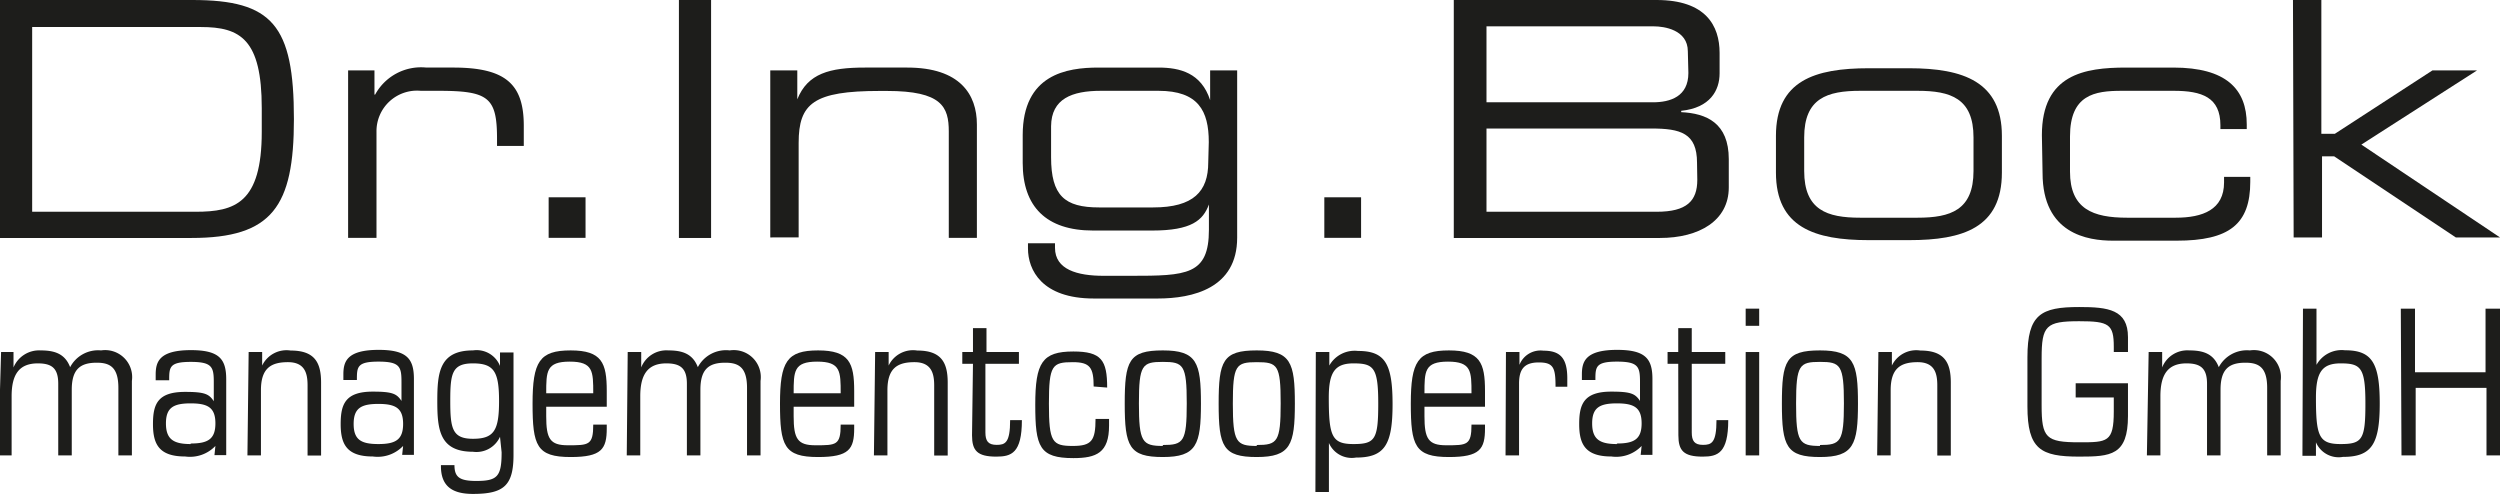
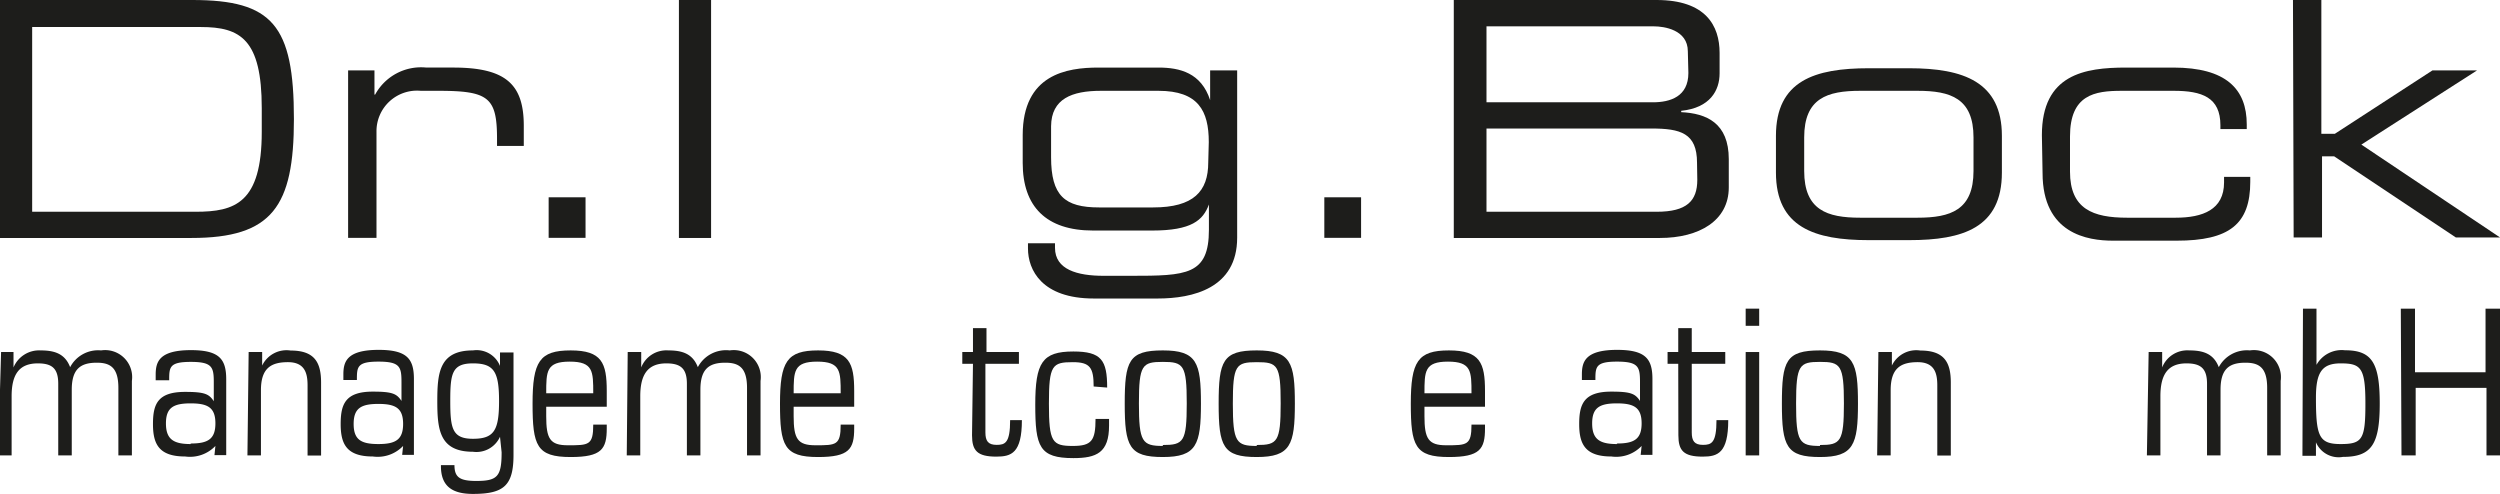
<svg xmlns="http://www.w3.org/2000/svg" id="Ebene_1" data-name="Ebene 1" viewBox="0 0 185 36.52">
  <defs>
    <style>.cls-1{fill:#1d1d1b;}</style>
  </defs>
  <path class="cls-1" d="M0,0H14.23c5.92,0,7.52,1.85,7.52,8.81,0,6.47-1.6,8.8-7.59,8.8H0ZM19.37,8c0-5.09-1.58-6-4.5-6H2.38V15.67h12.1c2.89,0,4.89-.63,4.89-5.91Z" />
  <path class="cls-1" d="M25.76,5.21h1.95V7h.05a3.87,3.87,0,0,1,3.79-2h2c3.92,0,5.21,1.27,5.21,4.31V10.8H36.78v-.53c0-3.07-.63-3.55-4.35-3.55H31.14a3,3,0,0,0-3.28,3v7.88h-2.1Z" />
  <path class="cls-1" d="M40.6,14.6h2.73v3H40.6Z" />
  <path class="cls-1" d="M50.24,0h2.38V17.61H50.24Z" />
-   <path class="cls-1" d="M57,5.21h2V7.35h0C59.77,5.43,61.4,5,64,5h3.14c3.91,0,5.15,2,5.15,4.21v8.39H70.21V9.73c0-1.82-.51-3-4.57-3H65.1c-4.89,0-6,.92-6,3.84v7H57Z" />
  <path class="cls-1" d="M91.55,17.59c0,3.75-3.29,4.5-5.89,4.5H80.94c-3.85,0-4.87-2.12-4.87-3.7V18h2v.34c0,1.61,1.65,2.07,3.6,2.07h2c4.14,0,5.79-.05,5.79-3.41V15.13h0c-.43,1.17-1.28,1.93-4.2,1.93H80.89c-3.48,0-5.21-1.78-5.21-5V10c0-4.5,3.26-5,5.6-5h4.45c1.58,0,3.16.39,3.82,2.41h0V5.21h2Zm-2.1-7.08c0-2.31-.78-3.79-3.72-3.79H81.47c-2.14,0-3.67.58-3.69,2.62v2.29c0,2.85,1,3.72,3.55,3.72h4c3,0,4.08-1.19,4.08-3.33Z" />
  <path class="cls-1" d="M98,14.6h2.72v3H98Z" />
  <path class="cls-1" d="M107.58,0h15c3.65,0,4.67,1.9,4.67,3.92V5.43c0,1.26-.7,2.55-2.84,2.77v.1c1.87.09,3.52.8,3.52,3.48v2.09c0,2.46-2.19,3.74-5.1,3.74H107.58ZM124.9,3.8c0-1.61-1.78-1.85-2.51-1.85H110V7.57h12.31c1.29,0,2.63-.42,2.63-2.17Zm.68,8.24c0-2.19-1.22-2.53-3.38-2.53H110v6.16h12.6c2.22,0,3-.8,3-2.36Z" />
  <path class="cls-1" d="M131.42,10.05c0-4.09,2.89-5,6.86-5h3c4,0,6.86,1,6.86,5v2.72c0,4.09-2.89,5-6.86,5h-3c-4,0-6.86-.95-6.86-5Zm14.62.12c0-2.9-1.7-3.45-4.14-3.45h-4.25c-2.44,0-4.14.55-4.14,3.45v2.48c0,2.9,1.7,3.46,4.14,3.46h4.25c2.44,0,4.14-.56,4.14-3.46Z" />
  <path class="cls-1" d="M151.1,10c0-4.5,3.16-5,6.23-5h3.5c3.89,0,5.43,1.58,5.43,4.21v.34h-1.95V9.27c0-2.07-1.36-2.55-3.46-2.55H157c-2,0-3.82.29-3.82,3.38v2.6c0,2.77,1.7,3.41,4.23,3.41H161c2,0,3.58-.59,3.58-2.61v-.41h1.94v.36c0,3.14-1.55,4.36-5.45,4.36h-4.71c-1.88,0-5.21-.51-5.21-5Z" />
  <path class="cls-1" d="M169.68,0h2.1V9.9h1L180,5.21h3.25l.05,0-8.56,5.49L185,17.57l0,0h-3.27l-9-6h-.9v6h-2.1Z" />
  <path class="cls-1" d="M.08,26.05H1v1.14h0a2.05,2.05,0,0,1,2-1.26c1,0,1.8.22,2.19,1.24a2.34,2.34,0,0,1,2.29-1.24,2,2,0,0,1,2.28,2.26V33.7h-1v-5c0-1.53-.63-1.86-1.6-1.86-1.23,0-1.85.49-1.85,2V33.7h-1V28.4c0-1.14-.46-1.51-1.51-1.51-1.4,0-1.94.84-1.94,2.43V33.7h-1Z" />
  <path class="cls-1" d="M15.94,33a2.6,2.6,0,0,1-2.24.78c-1.95,0-2.38-.93-2.38-2.4S11.66,29,13.7,29c1.46,0,1.77.16,2.12.69h0v-1.4c0-1.12-.11-1.51-1.7-1.51s-1.6.39-1.6,1.36h-1v-.4c0-.93.22-1.83,2.61-1.83,2.13,0,2.61.69,2.61,2.17v5.6h-.87Zm-1.83-.18c1.27,0,1.83-.32,1.83-1.49s-.56-1.48-1.83-1.48-1.83.31-1.83,1.48S12.83,32.86,14.11,32.86Z" />
  <path class="cls-1" d="M18.4,26.05h1v1h0a2,2,0,0,1,2.11-1.11c1.77,0,2.25.88,2.25,2.37v5.4h-1V28.52c0-.88-.19-1.72-1.45-1.72s-2,.45-2,2.07V33.7h-1Z" />
  <path class="cls-1" d="M29.83,33a2.6,2.6,0,0,1-2.24.78c-1.95,0-2.38-.93-2.38-2.4s.34-2.4,2.38-2.4c1.46,0,1.77.16,2.12.69h0v-1.4c0-1.12-.11-1.51-1.7-1.51s-1.6.39-1.6,1.36h-1v-.4c0-.93.22-1.83,2.61-1.83,2.13,0,2.61.69,2.61,2.17v5.6h-.87ZM28,32.86c1.27,0,1.83-.32,1.83-1.49s-.56-1.48-1.83-1.48-1.83.31-1.83,1.48S26.72,32.86,28,32.86Z" />
  <path class="cls-1" d="M37,32.32h0a1.91,1.91,0,0,1-2,1.11c-2.48,0-2.64-1.64-2.64-3.75s.16-3.75,2.64-3.75a1.86,1.86,0,0,1,2,1.15h0v-1h1v7.57c0,2.27-.7,2.9-3,2.9-1.49,0-2.4-.53-2.37-2.13h1c0,.9.39,1.17,1.62,1.17,1.56,0,1.87-.33,1.87-2.12ZM35,32.47c1.56,0,1.93-.62,1.93-2.79s-.37-2.79-1.93-2.79-1.68.76-1.68,2.79S33.47,32.47,35,32.47Z" />
  <path class="cls-1" d="M40.42,30.1v.7c0,1.67.28,2.15,1.6,2.15,1.55,0,1.88,0,1.88-1.53h1v.28c0,1.53-.38,2.12-2.67,2.12-2.52,0-2.82-.84-2.82-3.95s.51-3.94,2.82-3.94,2.67.93,2.67,3V30.1Zm3.48-1c0-1.62,0-2.34-1.74-2.34s-1.74.72-1.74,2.34Z" />
  <path class="cls-1" d="M46.45,26.05h1v1.14h0a2,2,0,0,1,2-1.26c1,0,1.8.22,2.19,1.24A2.36,2.36,0,0,1,54,25.93a2,2,0,0,1,2.28,2.26V33.7h-1v-5c0-1.53-.63-1.86-1.61-1.86-1.23,0-1.84.49-1.84,2V33.7h-1V28.4c0-1.14-.47-1.51-1.52-1.51-1.39,0-1.93.84-1.93,2.43V33.7h-1Z" />
  <path class="cls-1" d="M58.73,30.1v.7c0,1.67.29,2.15,1.61,2.15,1.54,0,1.87,0,1.87-1.53h1v.28c0,1.53-.37,2.12-2.67,2.12-2.52,0-2.82-.84-2.82-3.95s.51-3.94,2.82-3.94,2.67.93,2.67,3V30.1Zm3.48-1c0-1.62,0-2.34-1.74-2.34s-1.74.72-1.74,2.34Z" />
-   <path class="cls-1" d="M64.76,26.05h1v1h0a2,2,0,0,1,2.12-1.11c1.77,0,2.25.88,2.25,2.37v5.4h-1V28.52c0-.88-.2-1.72-1.46-1.72s-2,.45-2,2.07V33.7h-1Z" />
  <path class="cls-1" d="M72,26.92h-.79v-.87H72V24.28h1v1.77H75.4v.87H72.92V32c0,.63.2.92.83.92s1-.14,1-1.83h.87c0,2.44-.78,2.7-1.89,2.7-1.41,0-1.8-.44-1.8-1.58Z" />
  <path class="cls-1" d="M80.93,28.6c0-1.4-.27-1.8-1.54-1.8-1.53,0-1.77.22-1.77,3.07S77.86,33,79.39,33c1.38,0,1.68-.38,1.68-2h1v.5c0,2-.93,2.4-2.64,2.4-2.52,0-2.82-.84-2.82-3.95s.51-3.94,2.82-3.94c2.07,0,2.5.64,2.5,2.67Z" />
  <path class="cls-1" d="M86.05,25.93c2.52,0,2.82.9,2.82,3.94s-.33,3.95-2.82,3.95-2.82-.78-2.82-3.95S83.53,25.93,86.05,25.93Zm0,7c1.53,0,1.77-.23,1.77-3.08s-.24-3.07-1.77-3.07-1.77.22-1.77,3.07S84.52,33,86.05,33Z" />
  <path class="cls-1" d="M93,25.93c2.52,0,2.82.9,2.82,3.94S95.5,33.82,93,33.82s-2.82-.78-2.82-3.95S90.49,25.93,93,25.93Zm0,7c1.53,0,1.77-.23,1.77-3.08S94.54,26.8,93,26.8s-1.77.22-1.77,3.07S91.48,33,93,33Z" />
-   <path class="cls-1" d="M97.37,26.05h1v1h0a2.15,2.15,0,0,1,2.12-1.08c2,0,2.56.94,2.56,3.94s-.58,3.95-2.71,3.95a1.84,1.84,0,0,1-2-1.08h0v3.63h-1Zm2.79.84c-1.38,0-1.83.66-1.83,2.53,0,2.87.23,3.44,1.83,3.44s1.83-.35,1.83-3S101.66,26.89,100.16,26.89Z" />
  <path class="cls-1" d="M105.41,30.1v.7c0,1.67.29,2.15,1.61,2.15,1.54,0,1.87,0,1.87-1.53h1v.28c0,1.53-.37,2.12-2.67,2.12-2.52,0-2.82-.84-2.82-3.95s.51-3.94,2.82-3.94,2.67.93,2.67,3V30.1Zm3.48-1c0-1.62,0-2.34-1.74-2.34s-1.74.72-1.74,2.34Z" />
-   <path class="cls-1" d="M111.44,26.05h1V27h0a1.67,1.67,0,0,1,1.77-1.05c1.22,0,1.77.52,1.77,2.05v.62h-.87c0-1.41-.15-1.8-1.24-1.8s-1.46.52-1.46,1.57V33.7h-1Z" />
  <path class="cls-1" d="M121.48,33a2.6,2.6,0,0,1-2.24.78c-1.95,0-2.38-.93-2.38-2.4s.34-2.4,2.38-2.4c1.46,0,1.77.16,2.12.69h0v-1.4c0-1.12-.11-1.51-1.7-1.51s-1.6.39-1.6,1.36h-1v-.4c0-.93.22-1.83,2.61-1.83,2.13,0,2.61.69,2.61,2.17v5.6h-.87Zm-1.83-.18c1.27,0,1.83-.32,1.83-1.49s-.56-1.48-1.83-1.48-1.83.31-1.83,1.48S118.37,32.86,119.65,32.86Z" />
  <path class="cls-1" d="M124.19,26.92h-.79v-.87h.79V24.28h1v1.77h2.48v.87h-2.48V32c0,.63.2.92.83.92s1-.14,1-1.83h.87c0,2.44-.78,2.7-1.89,2.7-1.41,0-1.8-.44-1.8-1.58Z" />
  <path class="cls-1" d="M129.18,22.84h1v1.27h-1Zm0,3.21h1V33.7h-1Z" />
  <path class="cls-1" d="M134.68,25.93c2.51,0,2.81.9,2.81,3.94s-.33,3.95-2.81,3.95-2.82-.78-2.82-3.95S132.16,25.93,134.68,25.93Zm0,7c1.52,0,1.77-.23,1.77-3.08s-.25-3.07-1.77-3.07-1.77.22-1.77,3.07S133.14,33,134.68,33Z" />
  <path class="cls-1" d="M139,26.05h1v1h0a2,2,0,0,1,2.11-1.11c1.77,0,2.25.88,2.25,2.37v5.4h-1V28.52c0-.88-.19-1.72-1.45-1.72s-2,.45-2,2.07V33.7h-1Z" />
-   <path class="cls-1" d="M153.6,28.36h3.87v2.43c0,2.91-1.27,3-3.61,3-2.85,0-3.83-.54-3.83-3.72V26.44c0-3.18,1-3.72,3.83-3.72,2.13,0,3.61.18,3.61,2.23v1.1h-1.05v-.39c0-1.67-.36-1.89-2.56-1.89-2.46,0-2.78.33-2.78,2.73V30c0,2.4.32,2.73,2.78,2.73,2.08,0,2.56,0,2.56-2.28V29.41H153.6Z" />
  <path class="cls-1" d="M159,26.05h1v1.14h0a2,2,0,0,1,2-1.26c1,0,1.8.22,2.19,1.24a2.36,2.36,0,0,1,2.3-1.24,2,2,0,0,1,2.28,2.26V33.7h-1v-5c0-1.53-.63-1.86-1.61-1.86-1.23,0-1.84.49-1.84,2V33.7h-1V28.4c0-1.14-.47-1.51-1.52-1.51-1.39,0-1.93.84-1.93,2.43V33.7h-1Z" />
  <path class="cls-1" d="M170.42,22.84h1V27h0a2.13,2.13,0,0,1,2.11-1.08c2,0,2.57.94,2.57,3.94s-.59,3.95-2.72,3.95a1.83,1.83,0,0,1-2-1.08h0v1h-1Zm2.79,4.05c-1.38,0-1.83.66-1.83,2.53,0,2.87.22,3.44,1.83,3.44s1.83-.35,1.83-3S174.71,26.89,173.21,26.89Z" />
  <path class="cls-1" d="M177.66,22.84h1.05v4.71h5.22V22.84H185V33.7H184v-5h-5.24v5h-1.05Z" />
</svg>